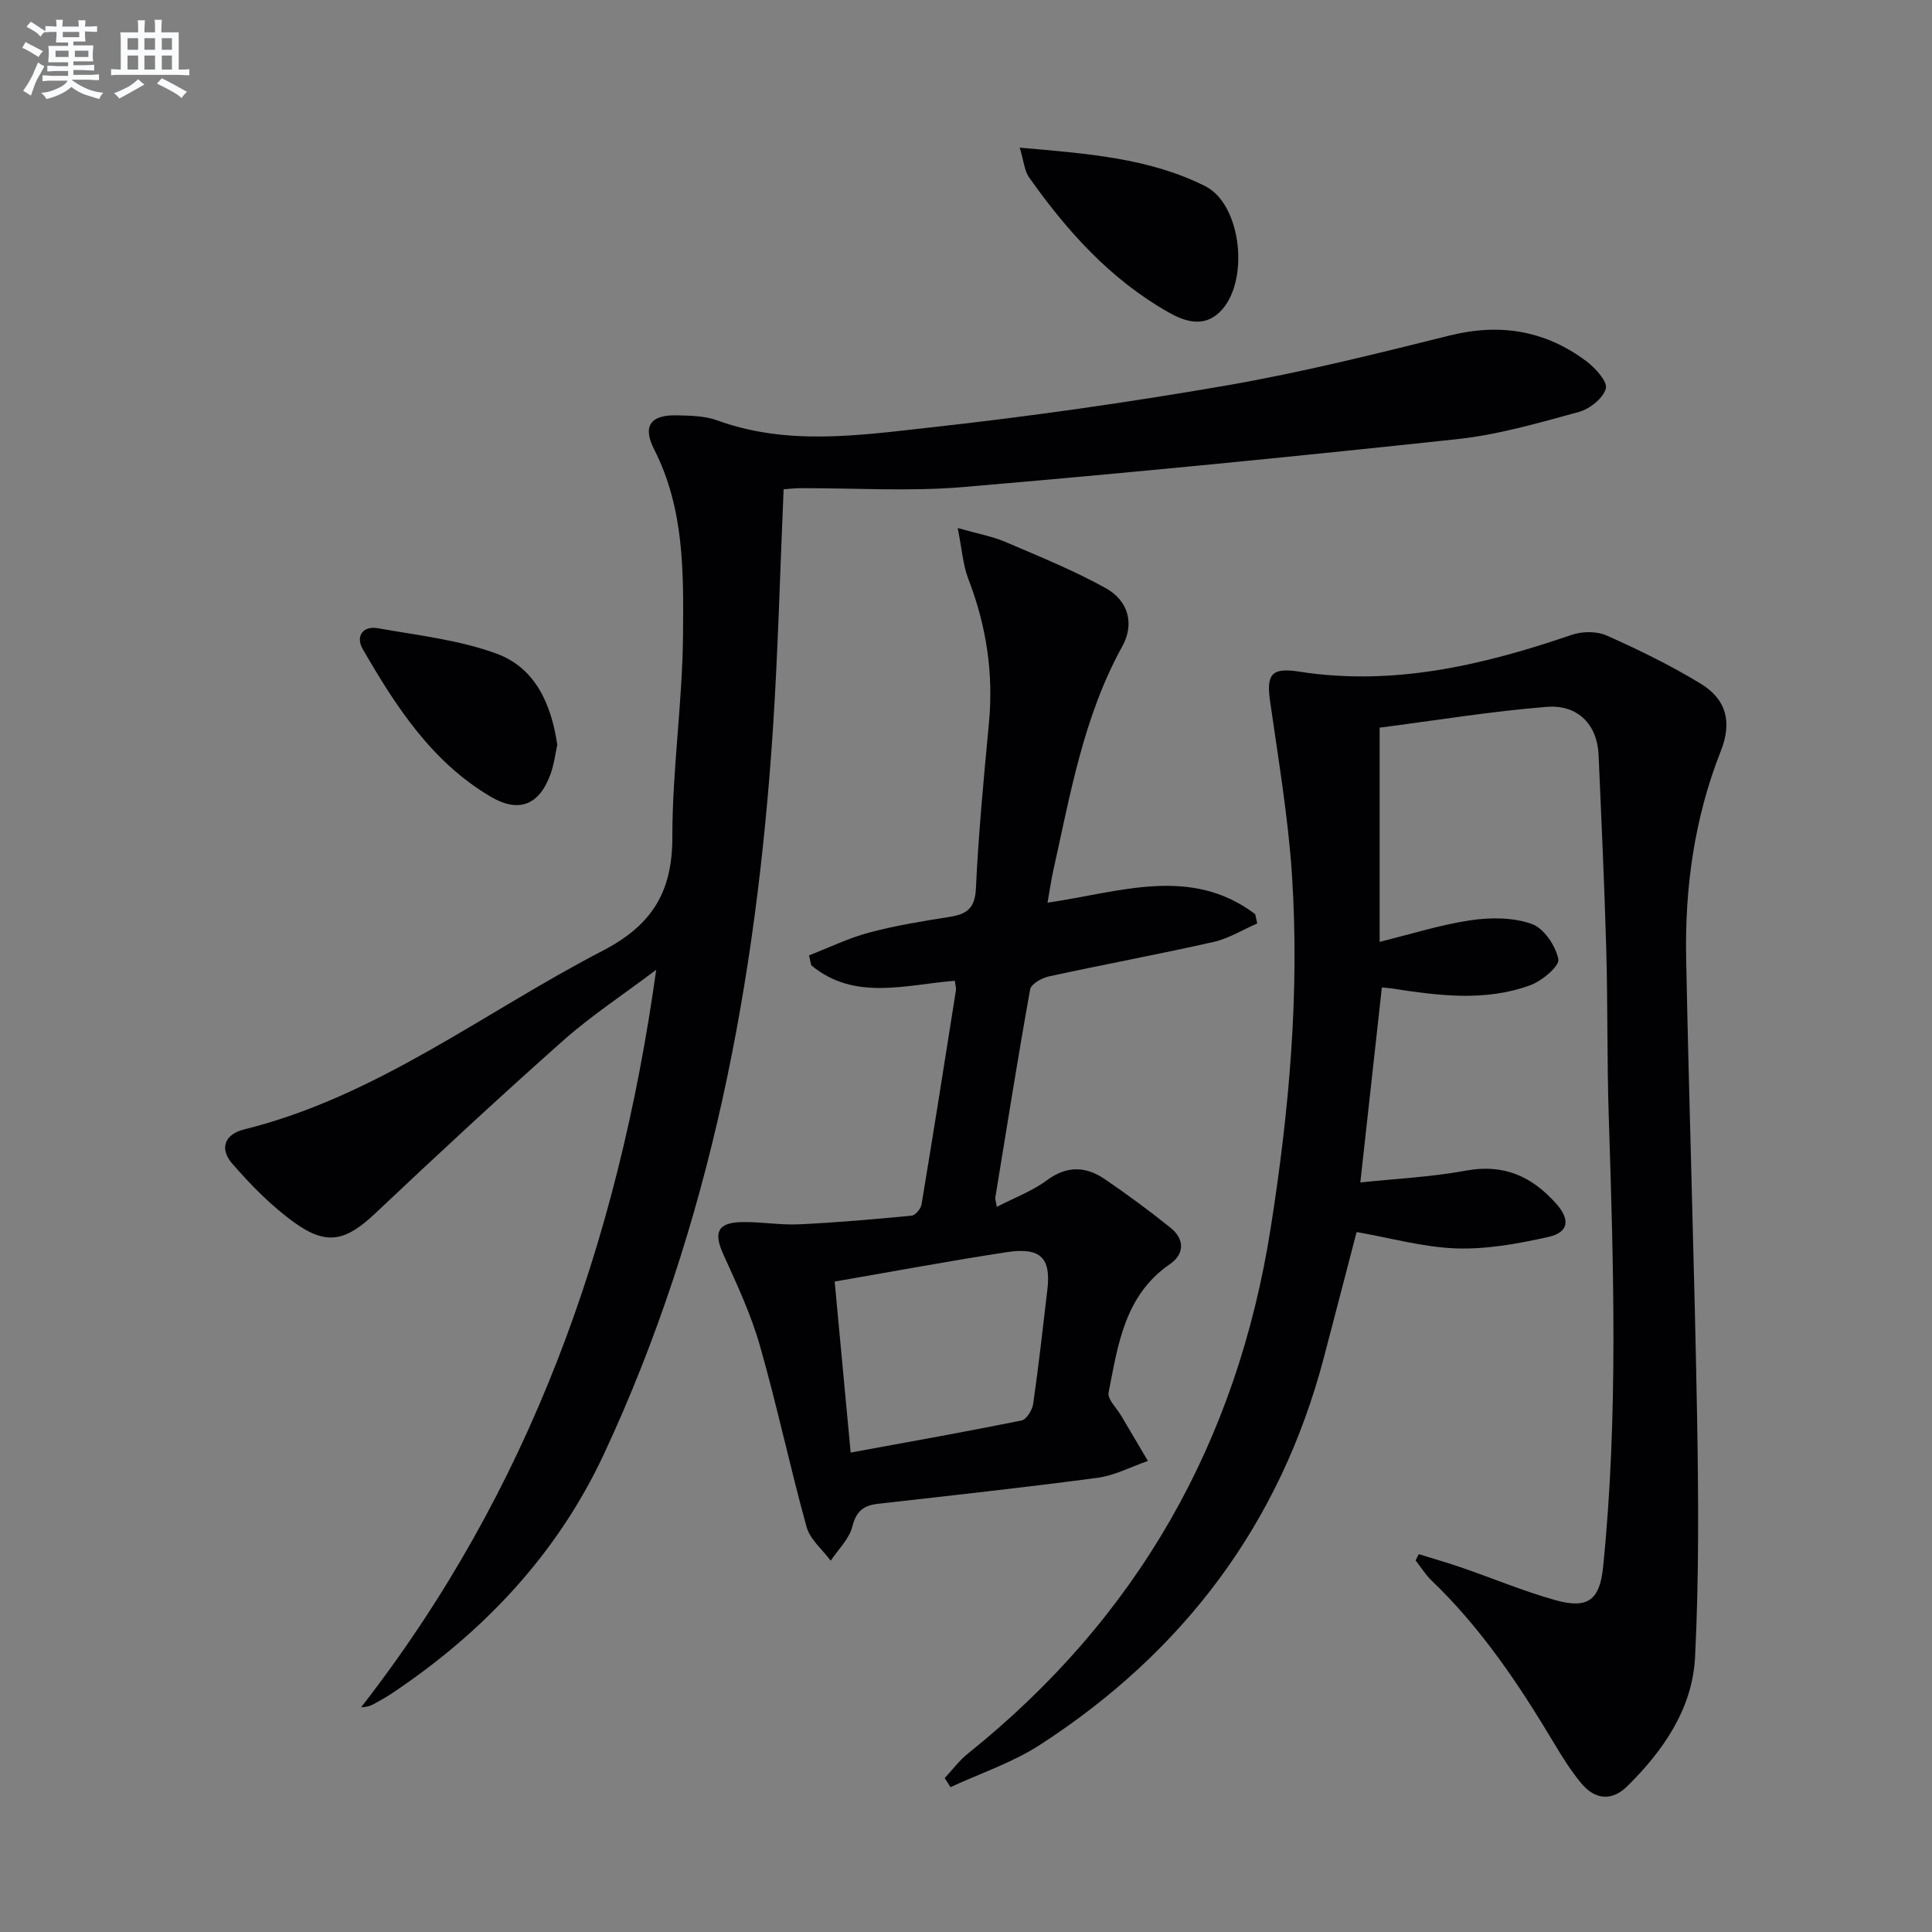
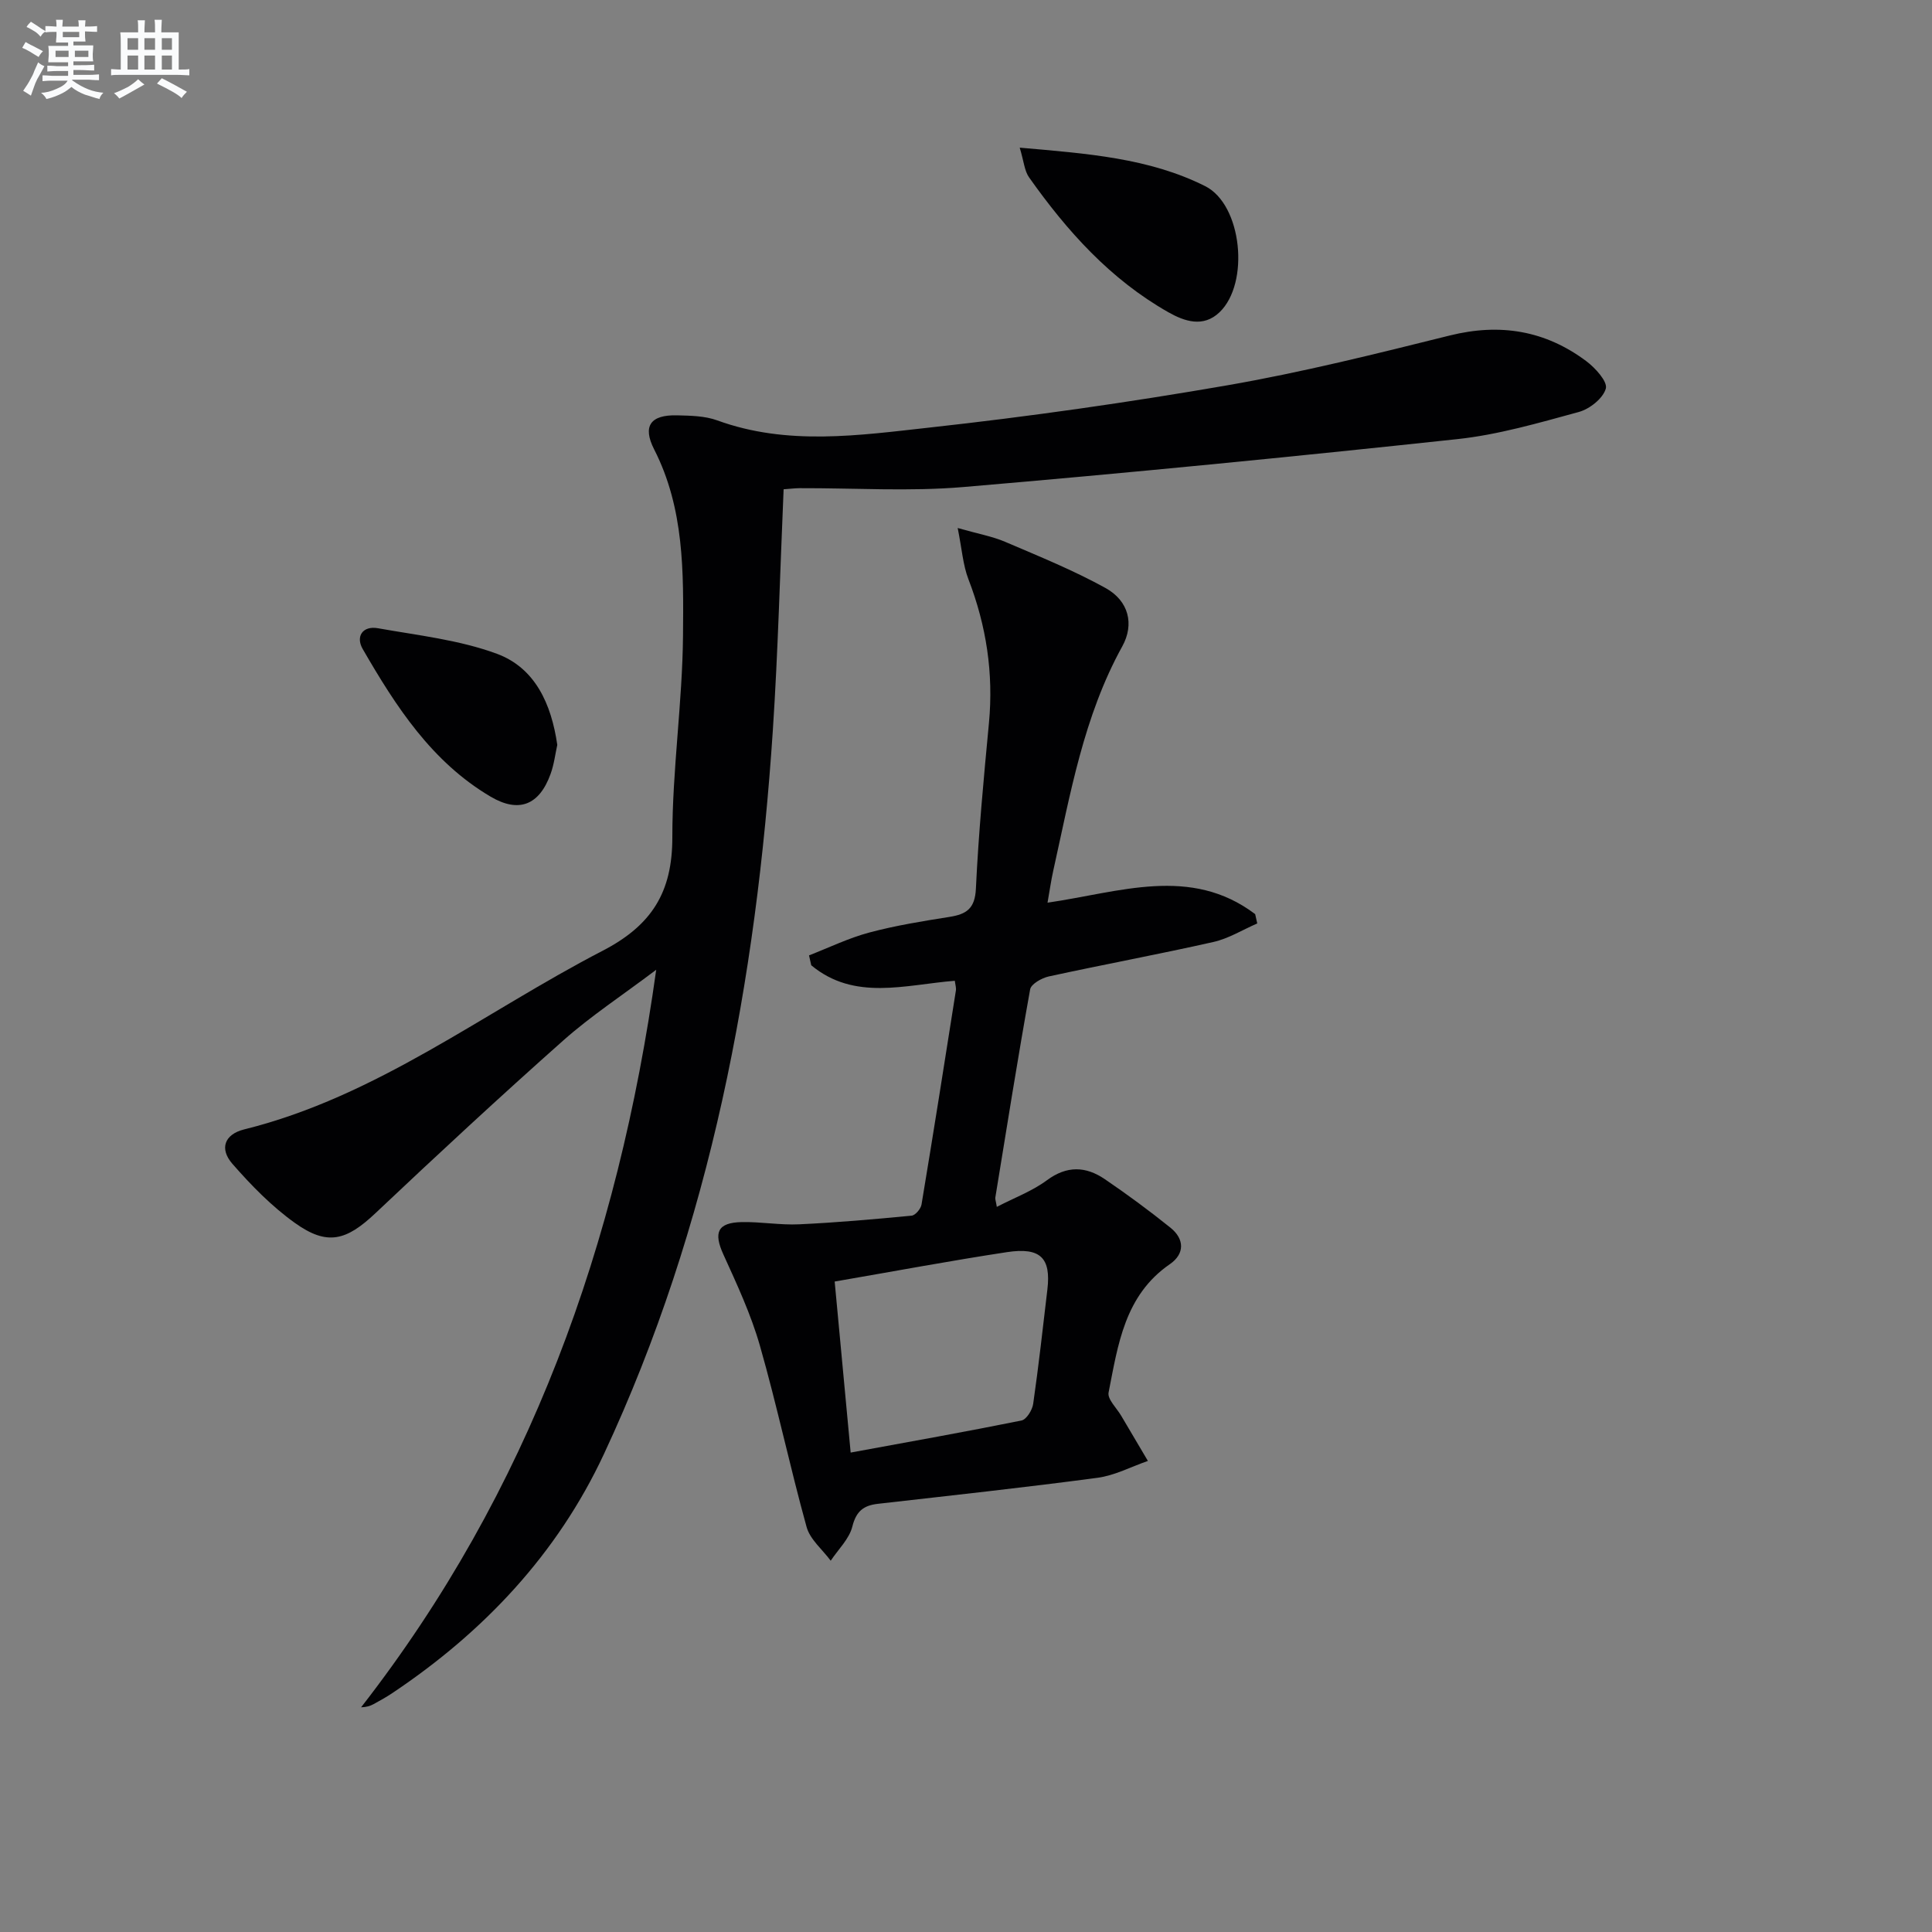
<svg xmlns="http://www.w3.org/2000/svg" enable-background="new 0 0 400 400" viewBox="0 0 400 400">
  <rect x="0" y="0" width="400" height="400" fill="#808080" stroke="none" />
  <g fill="#010103">
-     <path d="m280.87 255.08c-2.2 8.45-4.48 17.24-6.79 26.03-9.06 34.43-29.08 60.92-58.76 80.14-5.69 3.68-12.33 5.88-18.53 8.76-.4-.63-.8-1.25-1.2-1.88 1.6-1.71 3.02-3.64 4.83-5.09 35.07-28.12 55.7-64.45 62.67-108.83 3.81-24.23 6-48.54 4.4-73.02-.79-12.05-2.83-24.02-4.53-35.99-.8-5.61.29-7.04 5.99-6.15 19.6 3.06 38.14-1.35 56.49-7.62 2.17-.74 5.15-.77 7.19.14 6.66 2.97 13.27 6.19 19.49 9.98 5.29 3.23 6.54 7.92 4.16 13.93-5.47 13.84-7.47 28.25-7.18 42.97.62 31.58 1.7 63.15 2.26 94.73.29 16.61.41 33.26-.41 49.84-.52 10.68-6.52 19.38-14.04 26.8-3.21 3.17-6.7 2.78-9.51-.59-2.11-2.54-3.9-5.38-5.6-8.23-7.27-12.18-15.11-23.91-25.43-33.79-1.26-1.21-2.2-2.76-3.29-4.15.22-.43.44-.86.66-1.29 2.99.93 6 1.79 8.96 2.81 6.43 2.22 12.74 4.86 19.27 6.7 6.83 1.92 9.25-.04 9.94-6.89 3.16-31.22 2.15-62.48 1.15-93.76-.36-11.32-.18-22.65-.5-33.97-.38-13.46-1-26.92-1.59-40.37-.27-6.19-4.22-10.46-10.73-9.94-11.54.92-23 2.81-34.6 4.3v44.35c6.43-1.58 12.56-3.54 18.83-4.47 4.14-.61 8.81-.61 12.66.76 2.51.89 4.96 4.52 5.51 7.31.28 1.41-3.41 4.51-5.84 5.39-9.35 3.41-18.99 2.16-28.56.67-.79-.12-1.6-.16-2.14-.21-1.49 13.5-2.96 26.78-4.46 40.36 7.17-.76 14.62-1.11 21.89-2.45 7.81-1.44 13.63 1.2 18.63 6.81 2.97 3.33 2.68 5.97-1.6 6.93-6.24 1.4-12.74 2.58-19.08 2.37-6.83-.25-13.6-2.17-20.61-3.39z" />
    <path d="m162.24 101.3c-.74 17.01-1.15 33.46-2.23 49.88-3.44 51.86-12.83 102.43-34.98 149.88-9.64 20.66-24.87 36.82-43.81 49.48-1.24.83-2.55 1.56-3.87 2.28-.69.38-1.46.62-2.59.66 34.78-44.68 53.18-95.83 61.1-152.7-7.02 5.3-13.49 9.54-19.22 14.62-13.17 11.69-26.09 23.67-38.89 35.76-6.04 5.71-9.98 6.84-16.69 2.04-4.8-3.43-9.05-7.78-12.95-12.25-2.73-3.13-1.63-6.11 2.45-7.12 27.5-6.82 49.63-24.26 74.16-36.96 10.25-5.3 14.49-12.16 14.48-23.52-.01-13.93 2.09-27.86 2.21-41.8.11-13.04.28-26.26-5.97-38.5-2.49-4.89-.71-7.19 4.72-7.06 2.8.07 5.78.11 8.35 1.05 14.52 5.29 29.35 3.09 43.95 1.48 20.61-2.27 41.18-5.2 61.61-8.74 15.5-2.69 30.82-6.52 46.09-10.32 10.41-2.59 19.77-1.04 28.26 5.31 1.86 1.39 4.44 4.23 4.05 5.67-.56 2.03-3.35 4.25-5.61 4.86-8.29 2.26-16.67 4.71-25.17 5.62-34.02 3.65-68.08 7.01-102.17 9.91-11.25.96-22.64.2-33.97.24-.95.01-1.92.13-3.31.23z" />
-     <path d="m197.68 203.06c-10.28.82-20.77 4.23-29.72-3.21-.15-.68-.31-1.37-.46-2.05 4.15-1.61 8.2-3.59 12.48-4.73 5.43-1.45 11.01-2.35 16.57-3.23 3.54-.56 5.31-1.7 5.5-5.87.54-11.44 1.62-22.86 2.7-34.27.97-10.3-.53-20.14-4.25-29.78-1.13-2.93-1.34-6.22-2.22-10.6 4.28 1.22 7.2 1.73 9.85 2.87 7.01 3 14.12 5.88 20.77 9.56 4.8 2.66 5.99 7.49 3.45 12.08-8.01 14.5-10.75 30.57-14.28 46.42-.46 2.04-.74 4.13-1.19 6.64 14.92-2.16 29.62-7.73 42.99 2.37.14.64.29 1.28.43 1.93-3.02 1.31-5.93 3.13-9.09 3.84-11.31 2.55-22.73 4.66-34.06 7.13-1.46.32-3.67 1.56-3.87 2.68-2.58 14.34-4.86 28.73-7.21 43.11-.05.31.1.65.31 1.92 3.64-1.89 7.33-3.26 10.37-5.51 4.15-3.07 8.05-2.9 11.97-.24 4.66 3.17 9.22 6.53 13.61 10.06 2.92 2.35 2.98 5.41-.12 7.55-9.39 6.46-10.74 16.7-12.69 26.58-.27 1.38 1.68 3.21 2.62 4.82 1.83 3.12 3.68 6.23 5.52 9.34-3.47 1.2-6.85 3.01-10.42 3.49-15.13 2.02-30.32 3.66-45.49 5.39-2.95.34-4.48 1.51-5.28 4.7-.64 2.57-2.92 4.73-4.48 7.08-1.71-2.31-4.27-4.39-4.99-6.97-3.45-12.45-6.12-25.13-9.67-37.55-1.85-6.48-4.75-12.7-7.55-18.86-2.08-4.56-1.25-6.62 3.77-6.73 3.97-.08 7.97.65 11.93.46 7.77-.36 15.52-1.05 23.26-1.79.77-.07 1.9-1.41 2.05-2.3 2.45-14.72 4.78-29.46 7.1-44.21.13-.61-.1-1.27-.21-2.12zm-24.87 62.27c1.1 11.71 2.15 23.01 3.31 35.41 12.35-2.27 23.89-4.32 35.37-6.64 1.03-.21 2.24-2.17 2.42-3.45 1.13-7.87 2.01-15.78 2.94-23.68.77-6.52-1.42-8.78-8.36-7.73-11.64 1.77-23.21 3.94-35.68 6.09z" />
+     <path d="m197.68 203.06c-10.28.82-20.77 4.23-29.72-3.21-.15-.68-.31-1.37-.46-2.05 4.15-1.61 8.2-3.59 12.48-4.73 5.43-1.45 11.01-2.35 16.57-3.23 3.54-.56 5.31-1.7 5.5-5.87.54-11.44 1.62-22.86 2.7-34.27.97-10.3-.53-20.14-4.25-29.78-1.13-2.93-1.34-6.22-2.22-10.6 4.28 1.22 7.2 1.73 9.85 2.87 7.01 3 14.12 5.88 20.77 9.56 4.8 2.66 5.99 7.49 3.45 12.08-8.01 14.5-10.75 30.57-14.28 46.42-.46 2.04-.74 4.13-1.19 6.64 14.92-2.16 29.62-7.73 42.99 2.37.14.64.29 1.28.43 1.93-3.02 1.31-5.93 3.13-9.09 3.84-11.31 2.55-22.73 4.66-34.06 7.13-1.46.32-3.67 1.56-3.87 2.68-2.58 14.34-4.86 28.73-7.21 43.11-.05.31.1.65.31 1.92 3.64-1.89 7.33-3.26 10.37-5.51 4.15-3.07 8.05-2.9 11.97-.24 4.66 3.17 9.22 6.53 13.61 10.06 2.92 2.35 2.98 5.41-.12 7.55-9.39 6.46-10.74 16.7-12.69 26.58-.27 1.38 1.68 3.21 2.62 4.82 1.83 3.12 3.68 6.23 5.52 9.34-3.47 1.2-6.85 3.01-10.42 3.49-15.13 2.02-30.32 3.66-45.49 5.39-2.95.34-4.48 1.51-5.28 4.7-.64 2.57-2.92 4.73-4.48 7.08-1.71-2.31-4.27-4.39-4.99-6.97-3.45-12.45-6.12-25.13-9.67-37.55-1.85-6.48-4.75-12.7-7.55-18.86-2.08-4.56-1.25-6.62 3.77-6.73 3.97-.08 7.97.65 11.93.46 7.77-.36 15.52-1.05 23.26-1.79.77-.07 1.9-1.41 2.05-2.3 2.45-14.72 4.78-29.46 7.1-44.21.13-.61-.1-1.27-.21-2.12m-24.87 62.27c1.1 11.71 2.15 23.01 3.31 35.41 12.35-2.27 23.89-4.32 35.37-6.64 1.03-.21 2.24-2.17 2.42-3.45 1.13-7.87 2.01-15.78 2.94-23.68.77-6.52-1.42-8.78-8.36-7.73-11.64 1.77-23.21 3.94-35.68 6.09z" />
    <path d="m211.12 30.57c14 1.23 26.78 2.14 38.4 7.97 7.64 3.83 9.27 20.08 2.97 26.11-3.37 3.22-7.25 1.9-10.64-.03-11.98-6.8-20.94-16.79-28.78-27.88-.97-1.35-1.08-3.3-1.95-6.17z" />
    <path d="m115.38 154.22c-.42 1.89-.67 4.06-1.4 6.05-2.33 6.43-6.56 8.11-12.4 4.67-12.21-7.2-19.63-18.7-26.48-30.56-1.52-2.62 0-4.87 3.15-4.31 8.29 1.48 16.85 2.41 24.66 5.3 7.87 2.93 11.24 10.34 12.47 18.85z" />
  </g>
  <path d="m6.8 9.5c.6.3 1.3.7 2.1 1.1-.4.4-.7.8-.9 1.2-.7-.4-1.3-.8-1.8-1.1s-1.1-.6-1.6-.8c.2-.4.5-.8.7-1.2.4.2.8.5 1.5.8zm.9 6.9c-.3.6-.5 1.1-.7 1.7s-.4 1.1-.6 1.7c-.6-.4-1.1-.7-1.6-1 .7-1 1.2-1.8 1.5-2.4.3-.5.6-1.1.8-1.7.3-.6.5-1.2.8-1.8.3.3.8.6 1.3.8-.7 1.3-1.2 2.2-1.5 2.7zm.1-11c.4.3 1 .7 1.7 1.1-.5.2-.8.6-1.1 1.1-.5-.6-1-1-1.4-1.2s-.9-.6-1.5-.8c.2-.4.5-.7.9-1.1.5.3.9.6 1.4.9zm10.5 13.1c1 .4 2 .6 3.1.7-.4.4-.7.8-.8 1.3-.9-.2-1.9-.6-3-.9-1-.4-2-.9-2.8-1.6-.5.4-1.1.9-1.9 1.3s-1.9.9-3.3 1.2c-.1-.3-.5-.8-1.1-1.3 1 0 2.1-.3 3.2-.8 1.2-.5 1.9-1 2.3-1.7h-3.2c-.4 0-1 0-2 .1v-1.2c1 0 1.7.1 2 .1h3.3v-1h-2.3c-.2 0-.9 0-2 .1v-1.2c1.2 0 1.9.1 2 .1h2.3v-.8h-4.1c0-.7.1-1.2.1-1.6 0-.5 0-1.1-.1-1.8h4.1v-.7h-2.5c0-.6.1-1.1.1-1.6v-.6h-.5c-.4 0-1 0-1.8.1v-1.3c1.2 0 1.9.1 2.1.1h.2c0-.3 0-.8-.1-1.4h1.4c0 .6-.1 1-.1 1.4h3.4c0-.4 0-.8-.1-1.3h1.5c0 .4-.1.9-.1 1.3.7 0 1.5 0 2.5-.1v1.2c-1 0-1.8-.1-2.5-.1v.6c0 .3 0 .8.1 1.5h-2.5v.8h4.1c0 .8-.1 1.3-.1 1.8s0 1 .1 1.5h-4.1v.8h1.4c.8 0 1.8 0 2.9-.1v1.2c-1 0-1.9-.1-2.8-.1h-1.5v1h3.2c.3 0 1 0 2.1-.1v1.2c-1.1 0-1.8-.1-2.1-.1h-3.4l-.1.1c1.4 1 2.4 1.5 3.4 1.9zm-4.1-6.7v-1.3h-2.7v1.3zm2.2-4.1v-1.1h-3.4v1.1zm1.9 4.1v-1.3h-2.8v1.3z" fill="#fafbfc" />
  <path d="m37 6.7v2.3 5.4c1 0 1.8 0 2.2-.1v1.3c-.6 0-1.5-.1-2.5-.1h-11.9c-.7 0-1.3 0-1.8.1v-1.3c.5 0 1.1.1 2 .1v-5.2c0-1 0-1.8-.1-2.5h3.7c0-1.3 0-2.1-.1-2.5h1.5c0 .4-.1 1.3-.1 2.5h2.2c0-1.2 0-2.1-.1-2.6h1.5c0 .4-.1 1.3-.1 2.6zm-12.3 13.7c-.3-.4-.7-.8-1.1-1.1 1.1-.4 2.1-.9 2.9-1.3.8-.5 1.5-1 2.1-1.6.4.4.9.8 1.3 1.1-2.5 1.4-4.2 2.4-5.2 2.9zm3.9-10.1v-2.4h-2.2v2.4zm0 4.1v-2.9h-2.2v2.9zm3.5-4.1v-2.4h-2.2v2.4zm0 4.1v-2.9h-2.2v2.9zm.4 2.9 1-1.1c.6.3 1.4.7 2.5 1.3s2 1.1 2.7 1.5c-.4.4-.8.8-1.1 1.3-.8-.8-2.5-1.7-5.1-3zm3.1-7v-2.4h-2.1v2.4zm0 4.1v-2.9h-2.1v2.9z" fill="#fafbfc" />
</svg>